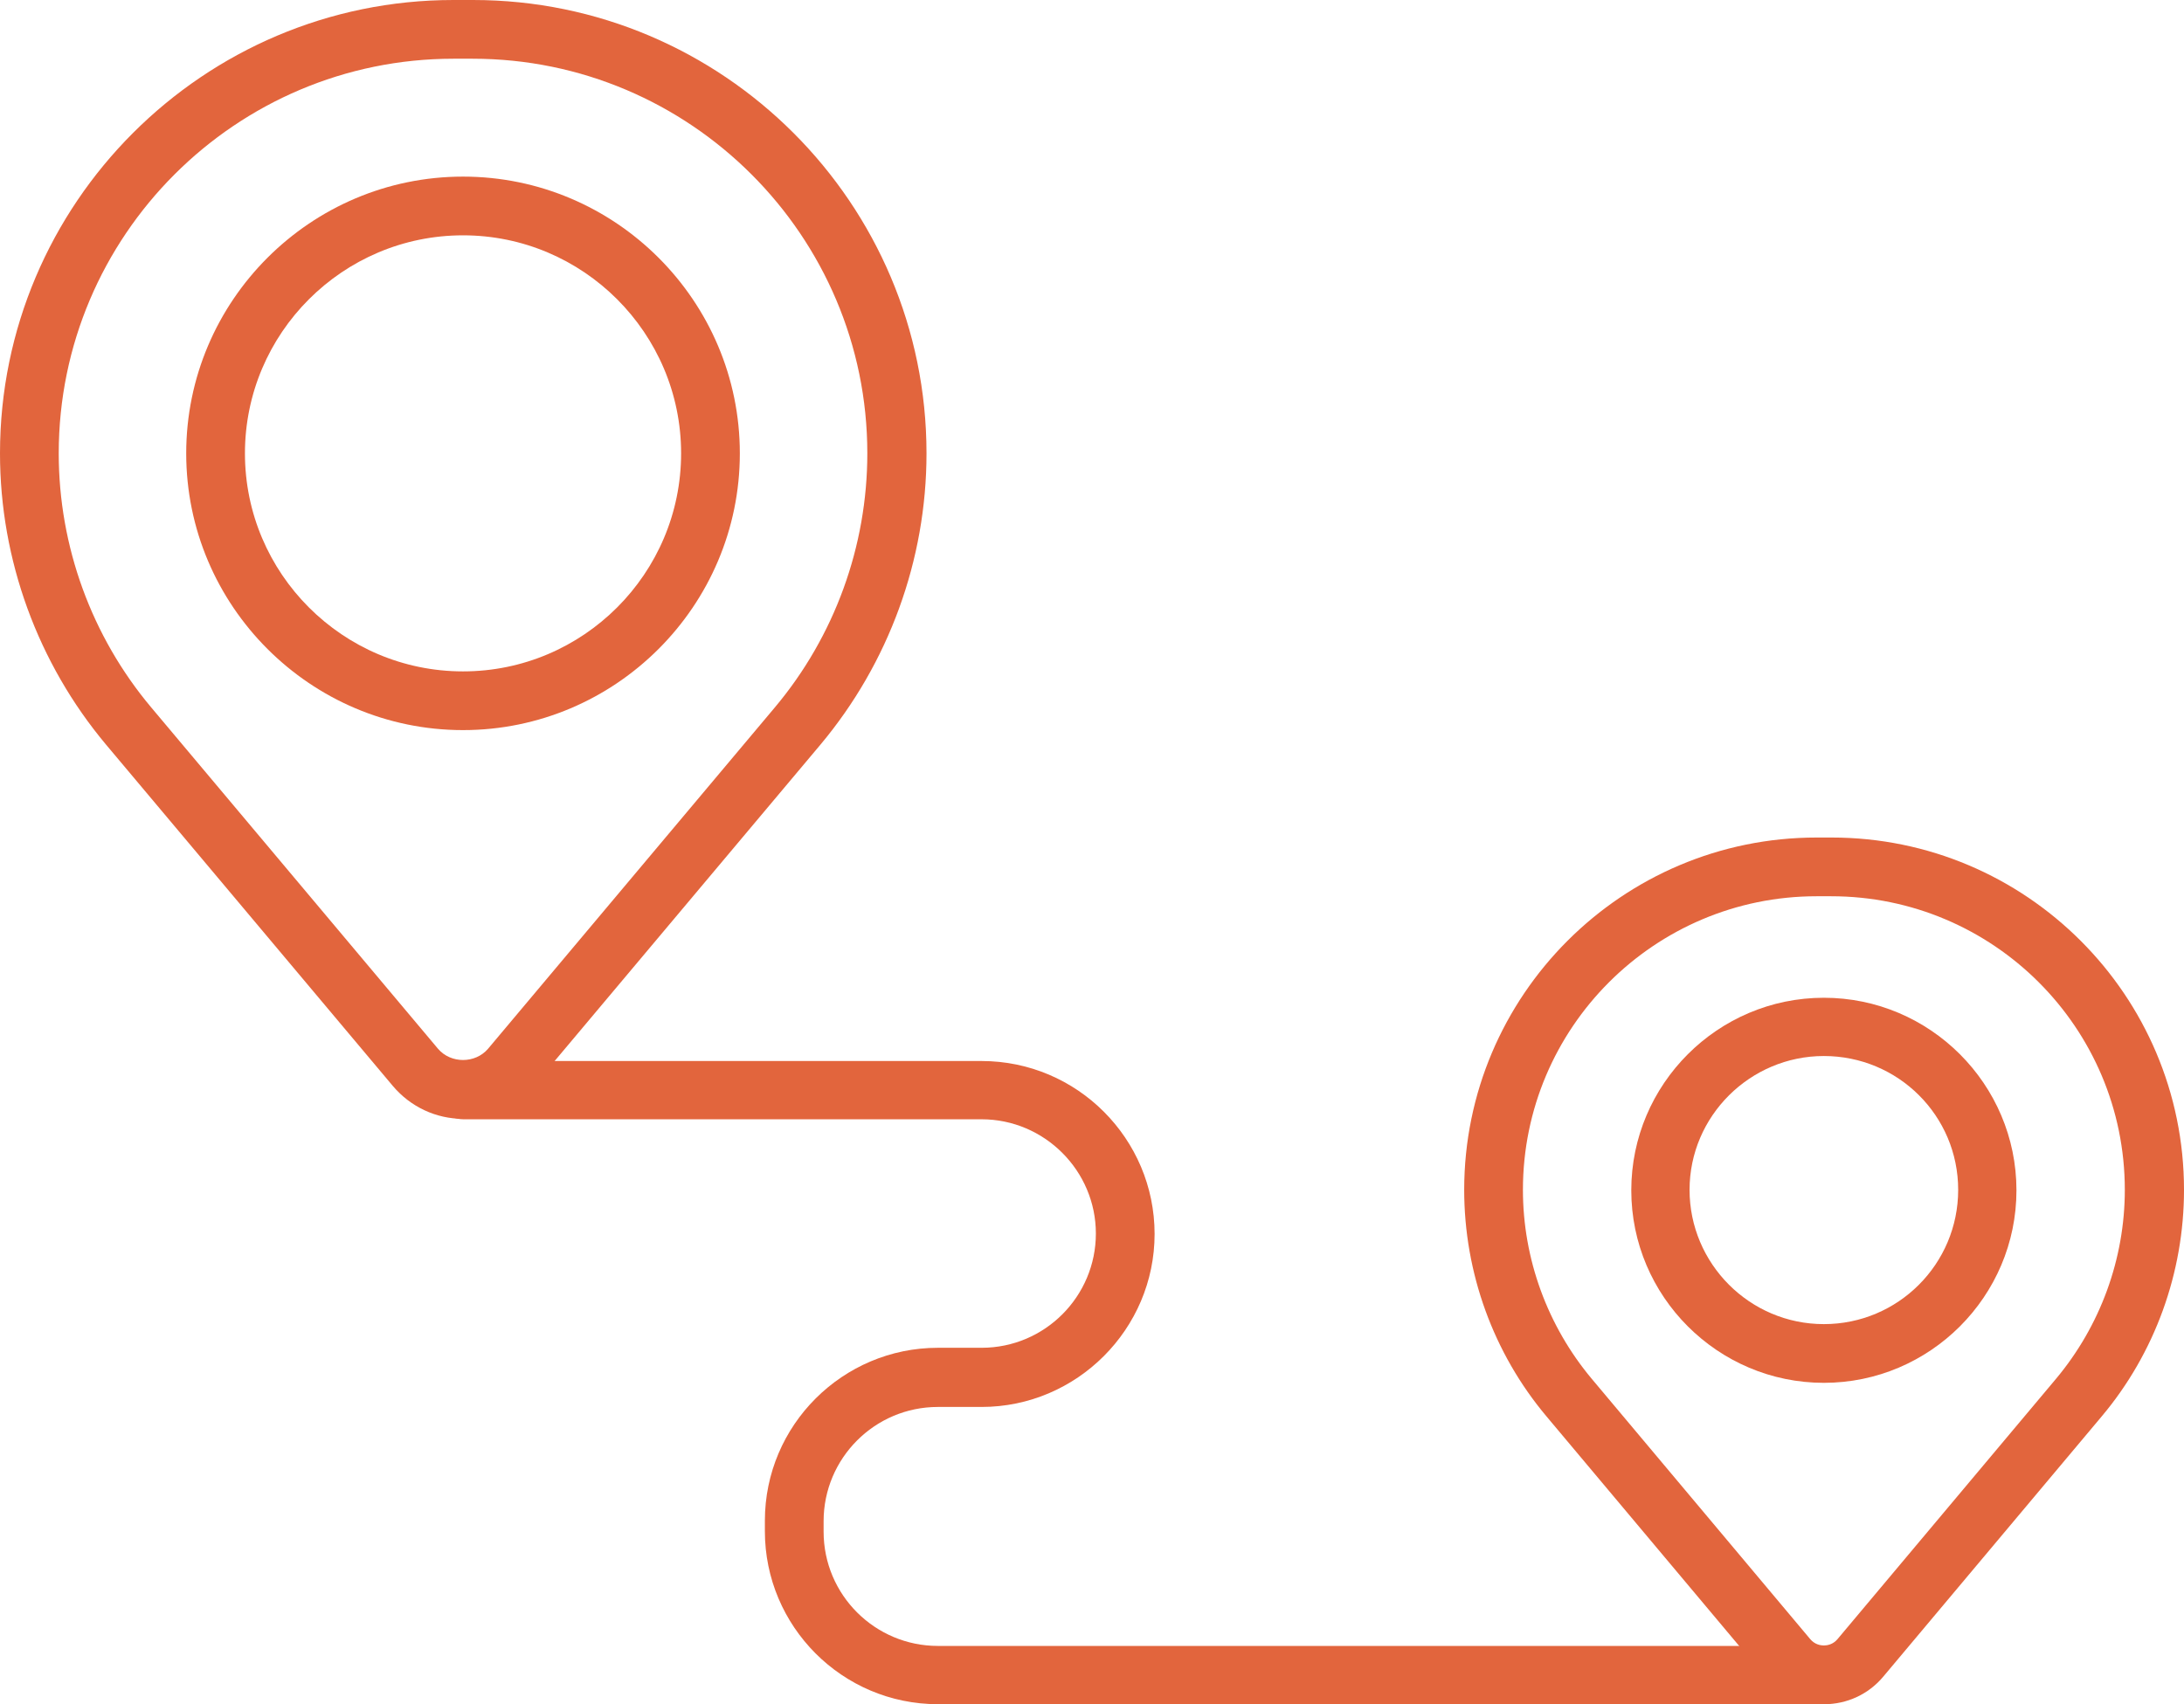
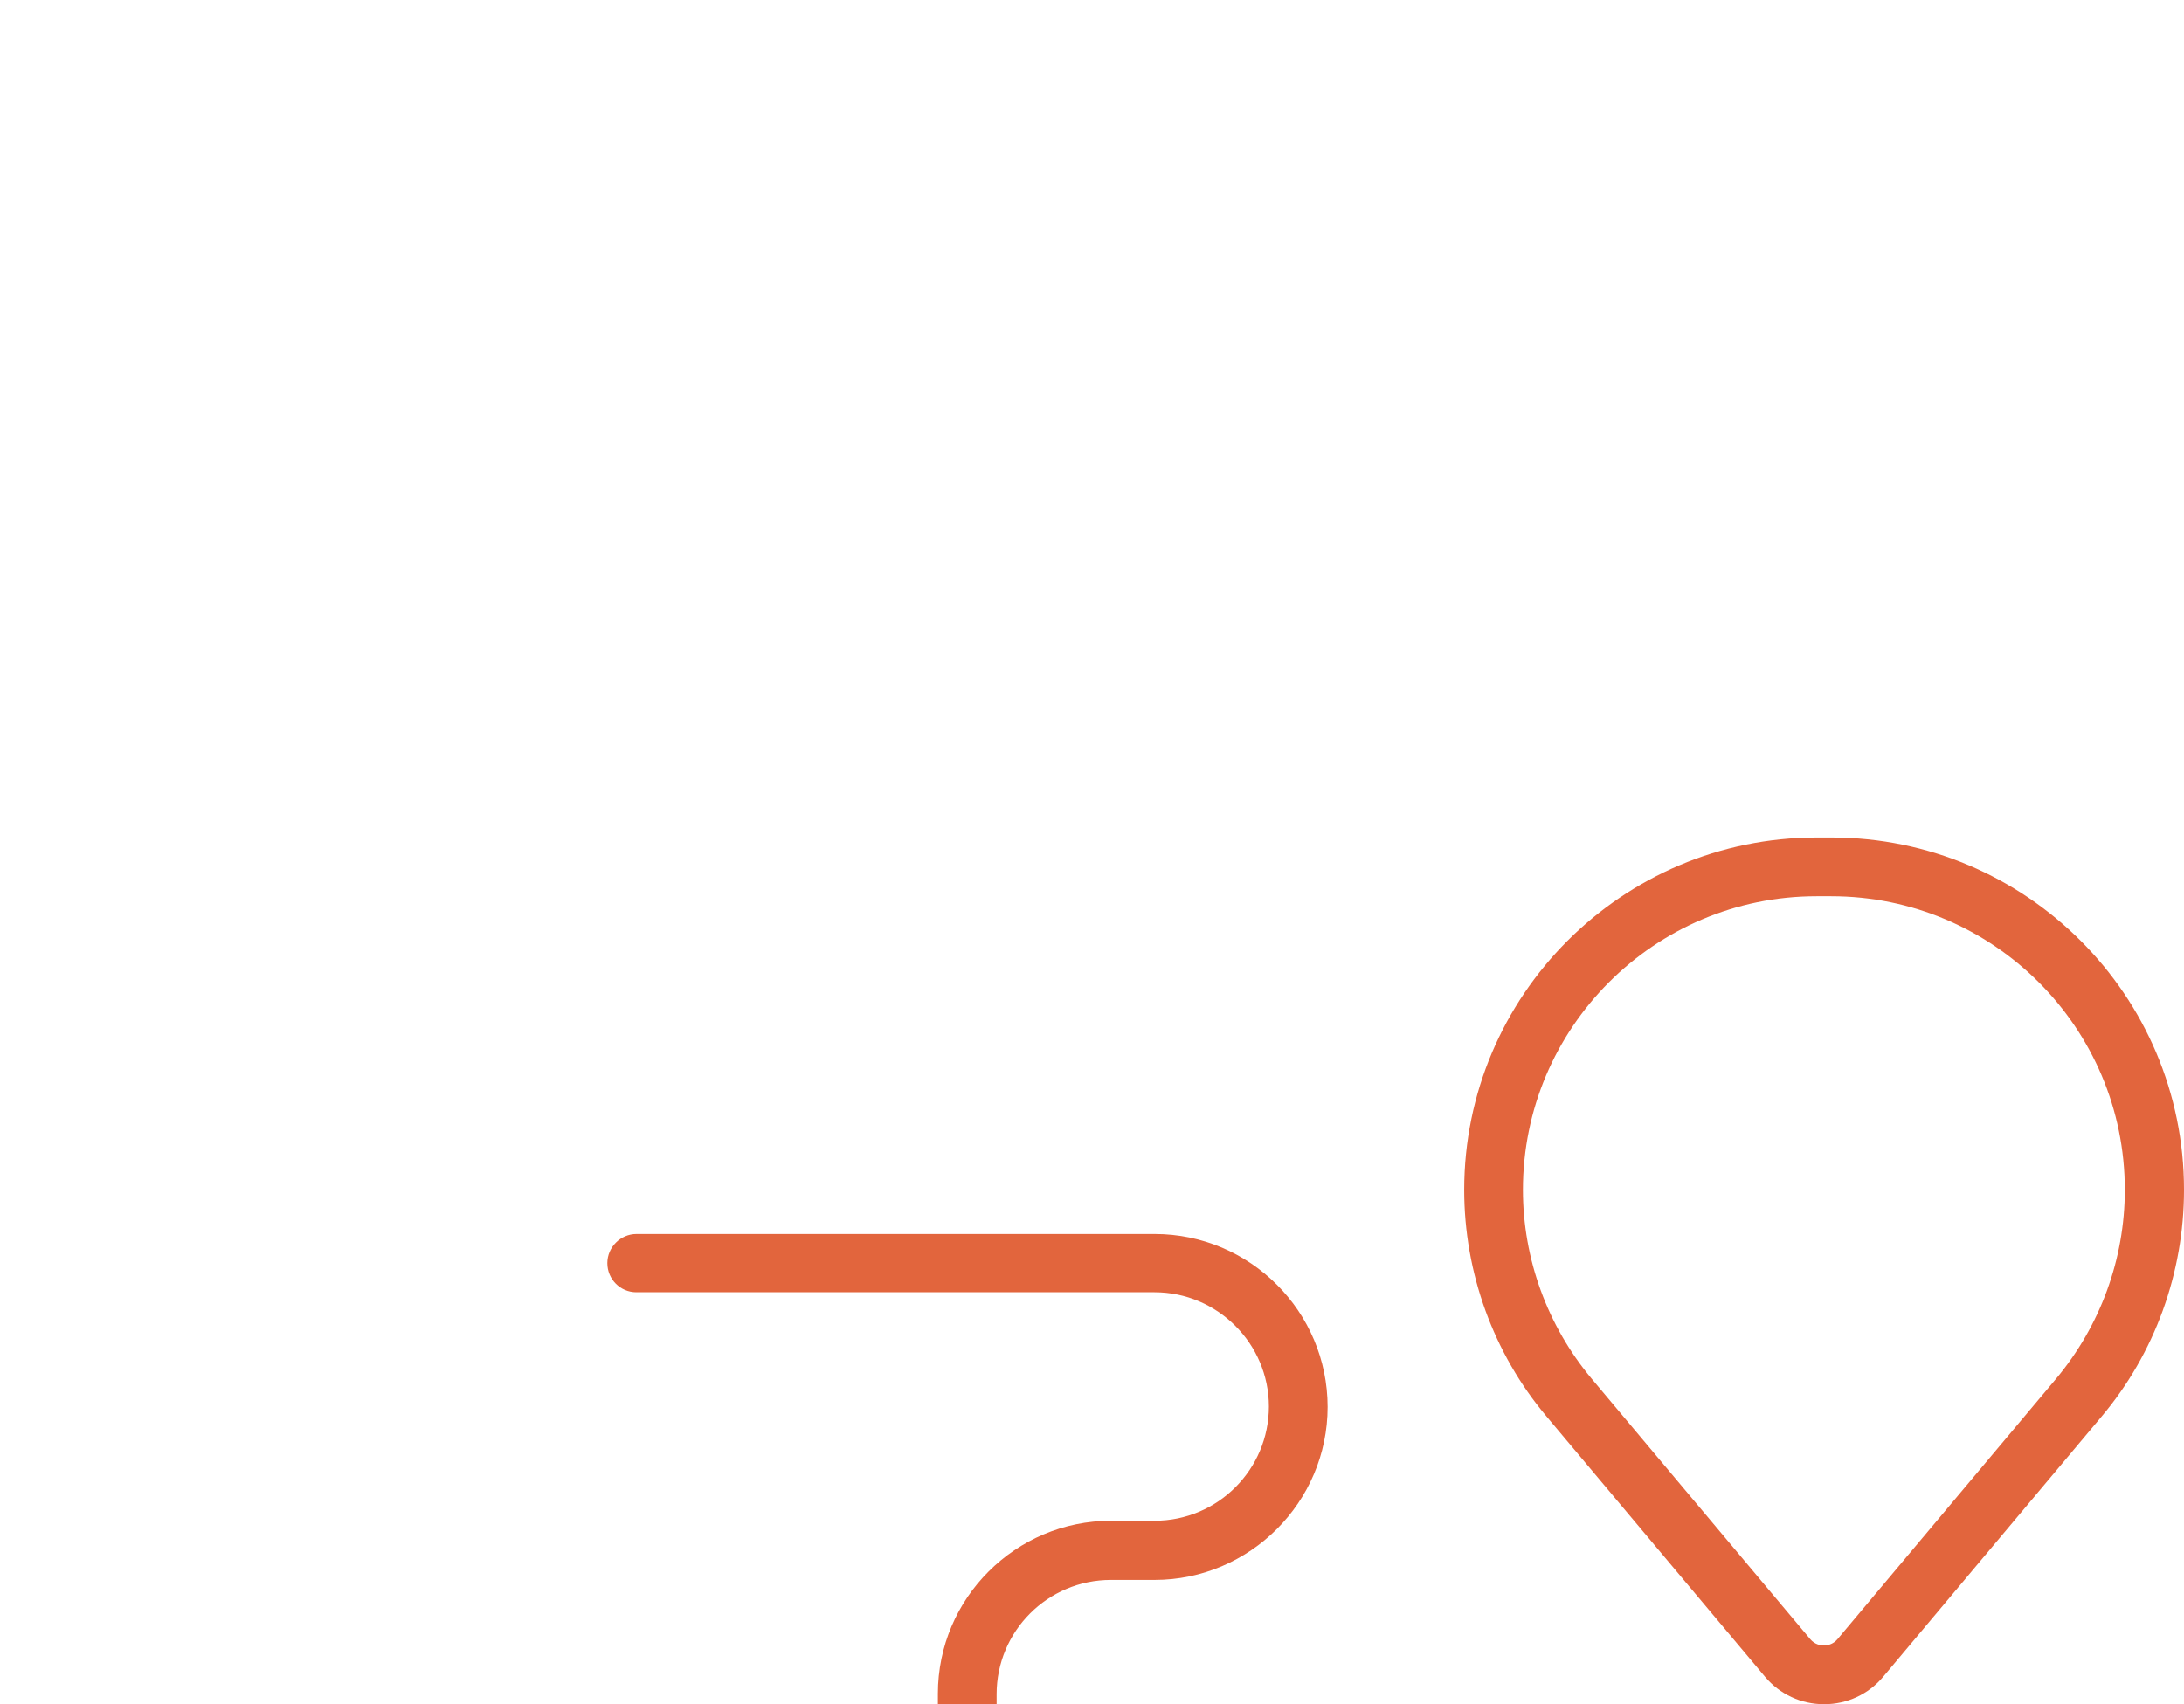
<svg xmlns="http://www.w3.org/2000/svg" id="Layer_2" data-name="Layer 2" viewBox="0 0 47.97 37.44">
  <defs>
    <style>
      .cls-1 {
        fill: #e2653d;
        stroke-width: 0px;
      }
    </style>
  </defs>
  <g id="_ÎÓÈ_1" data-name="—ÎÓÈ_1">
    <g>
      <g>
-         <path class="cls-1" d="M10.17,24.58c-.59,0-1.15-.26-1.54-.72l-6.3-7.5c-1.5-1.79-2.33-4.06-2.33-6.4C0,4.47,4.47,0,9.96,0h.43c5.49,0,9.96,4.47,9.96,9.96,0,2.34-.83,4.61-2.33,6.4l-6.3,7.5c-.38.46-.94.72-1.54.72ZM9.96,1.29C5.18,1.29,1.29,5.18,1.29,9.96c0,2.04.72,4.02,2.03,5.58l6.3,7.5c.28.33.82.33,1.1,0l6.3-7.5h0c1.31-1.56,2.03-3.54,2.03-5.58,0-4.78-3.89-8.67-8.67-8.67h-.43Z" />
-         <path class="cls-1" d="M10.17,16.04c-3.35,0-6.08-2.73-6.08-6.08s2.73-6.08,6.08-6.08,6.08,2.73,6.08,6.08-2.73,6.08-6.08,6.08ZM10.17,5.17c-2.64,0-4.79,2.15-4.79,4.79s2.15,4.79,4.79,4.79,4.79-2.15,4.79-4.79-2.15-4.79-4.79-4.79Z" />
-       </g>
+         </g>
      <g>
        <path class="cls-1" d="M40.06,37.44h0c-.5,0-.97-.22-1.29-.6l-4.8-5.72c-1.17-1.39-1.81-3.16-1.81-4.98,0-4.27,3.47-7.74,7.74-7.74h.33c4.27,0,7.74,3.47,7.74,7.74,0,1.82-.64,3.59-1.81,4.98l-4.8,5.72c-.32.38-.79.6-1.29.6ZM39.9,19.69c-3.56,0-6.45,2.89-6.45,6.45,0,1.52.54,2.99,1.51,4.15l4.8,5.72c.1.12.23.14.3.14h0c.07,0,.2-.02.3-.14l4.8-5.72h0c.97-1.16,1.51-2.63,1.51-4.15,0-3.56-2.89-6.45-6.45-6.45h-.33Z" />
-         <path class="cls-1" d="M40.06,30.38c-2.33,0-4.23-1.9-4.23-4.23s1.9-4.23,4.23-4.23,4.23,1.9,4.23,4.23-1.9,4.23-4.23,4.23ZM40.06,23.2c-1.62,0-2.95,1.32-2.95,2.94s1.32,2.95,2.95,2.95,2.95-1.32,2.95-2.95-1.32-2.94-2.95-2.94Z" />
      </g>
-       <path class="cls-1" d="M40.06,37.44h-19.46c-2.1,0-3.8-1.71-3.8-3.8v-.23c0-2.1,1.71-3.8,3.8-3.8h.96c1.39,0,2.51-1.13,2.51-2.51s-1.13-2.51-2.51-2.51h-11.38c-.36,0-.64-.29-.64-.64s.29-.64.64-.64h11.38c2.1,0,3.8,1.71,3.8,3.8s-1.71,3.8-3.8,3.8h-.96c-1.39,0-2.51,1.13-2.51,2.51v.23c0,1.39,1.13,2.51,2.51,2.51h19.46c.36,0,.64.29.64.64s-.29.64-.64.64Z" />
+       <path class="cls-1" d="M40.06,37.44h-19.46v-.23c0-2.1,1.71-3.8,3.8-3.8h.96c1.39,0,2.51-1.13,2.51-2.51s-1.13-2.51-2.51-2.51h-11.38c-.36,0-.64-.29-.64-.64s.29-.64.64-.64h11.38c2.1,0,3.8,1.71,3.8,3.8s-1.71,3.8-3.8,3.8h-.96c-1.39,0-2.51,1.13-2.51,2.51v.23c0,1.39,1.13,2.51,2.51,2.51h19.46c.36,0,.64.29.64.64s-.29.64-.64.64Z" />
    </g>
  </g>
</svg>